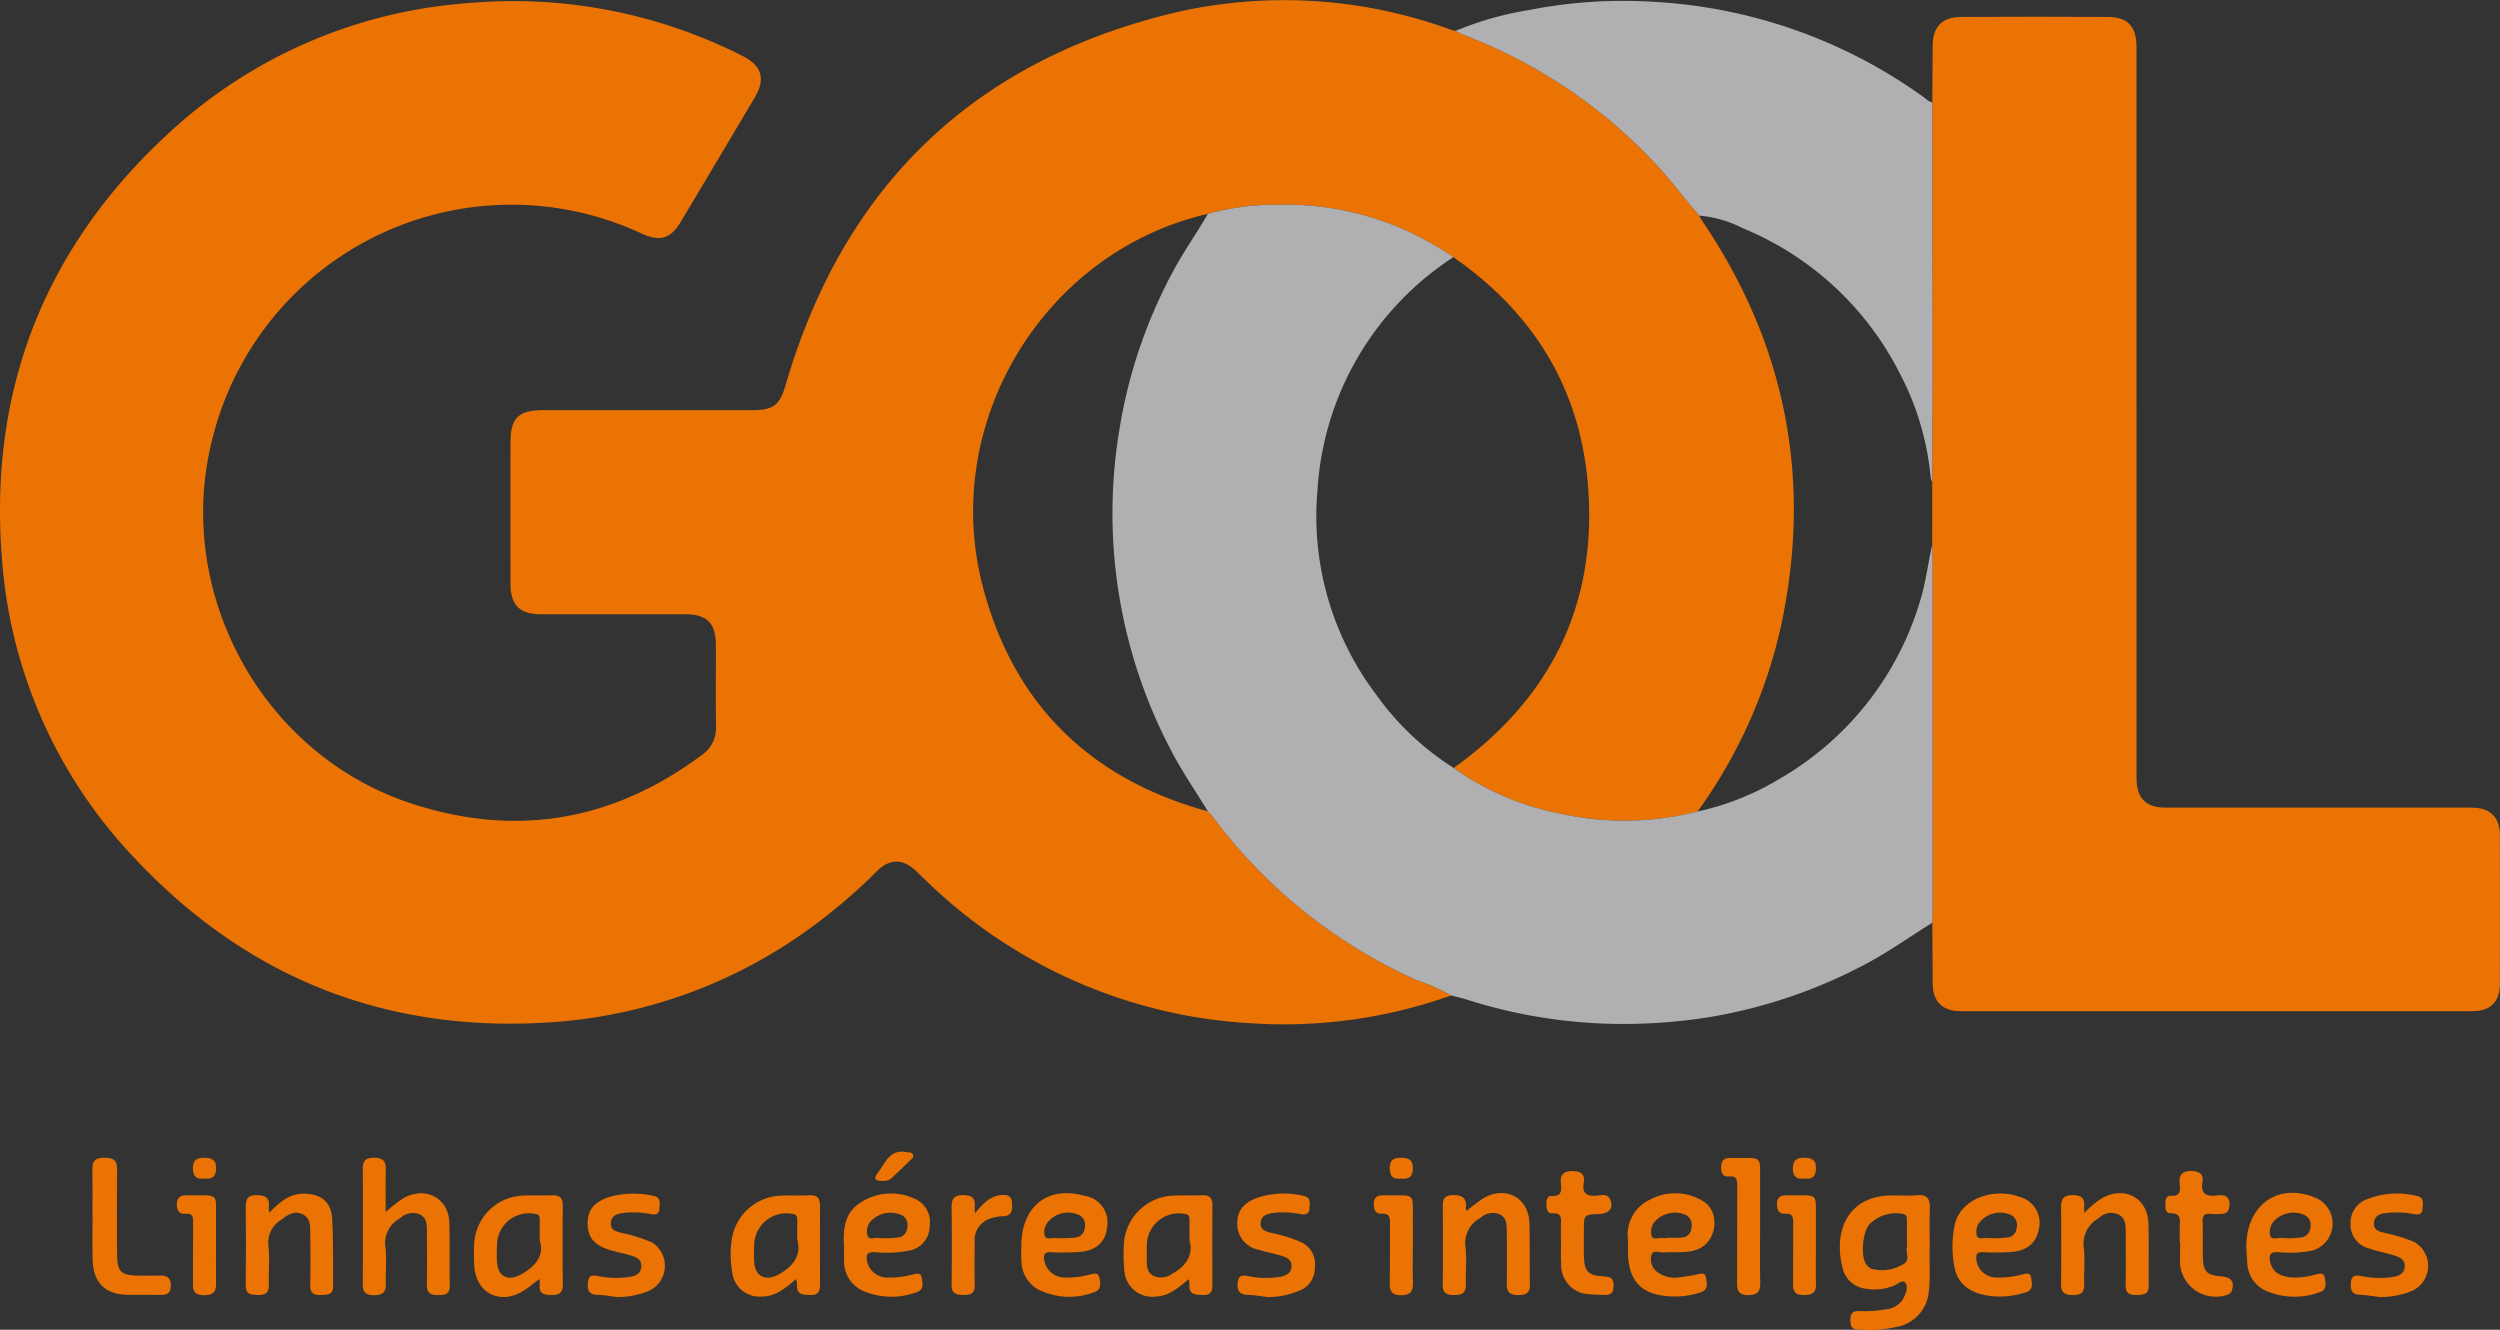
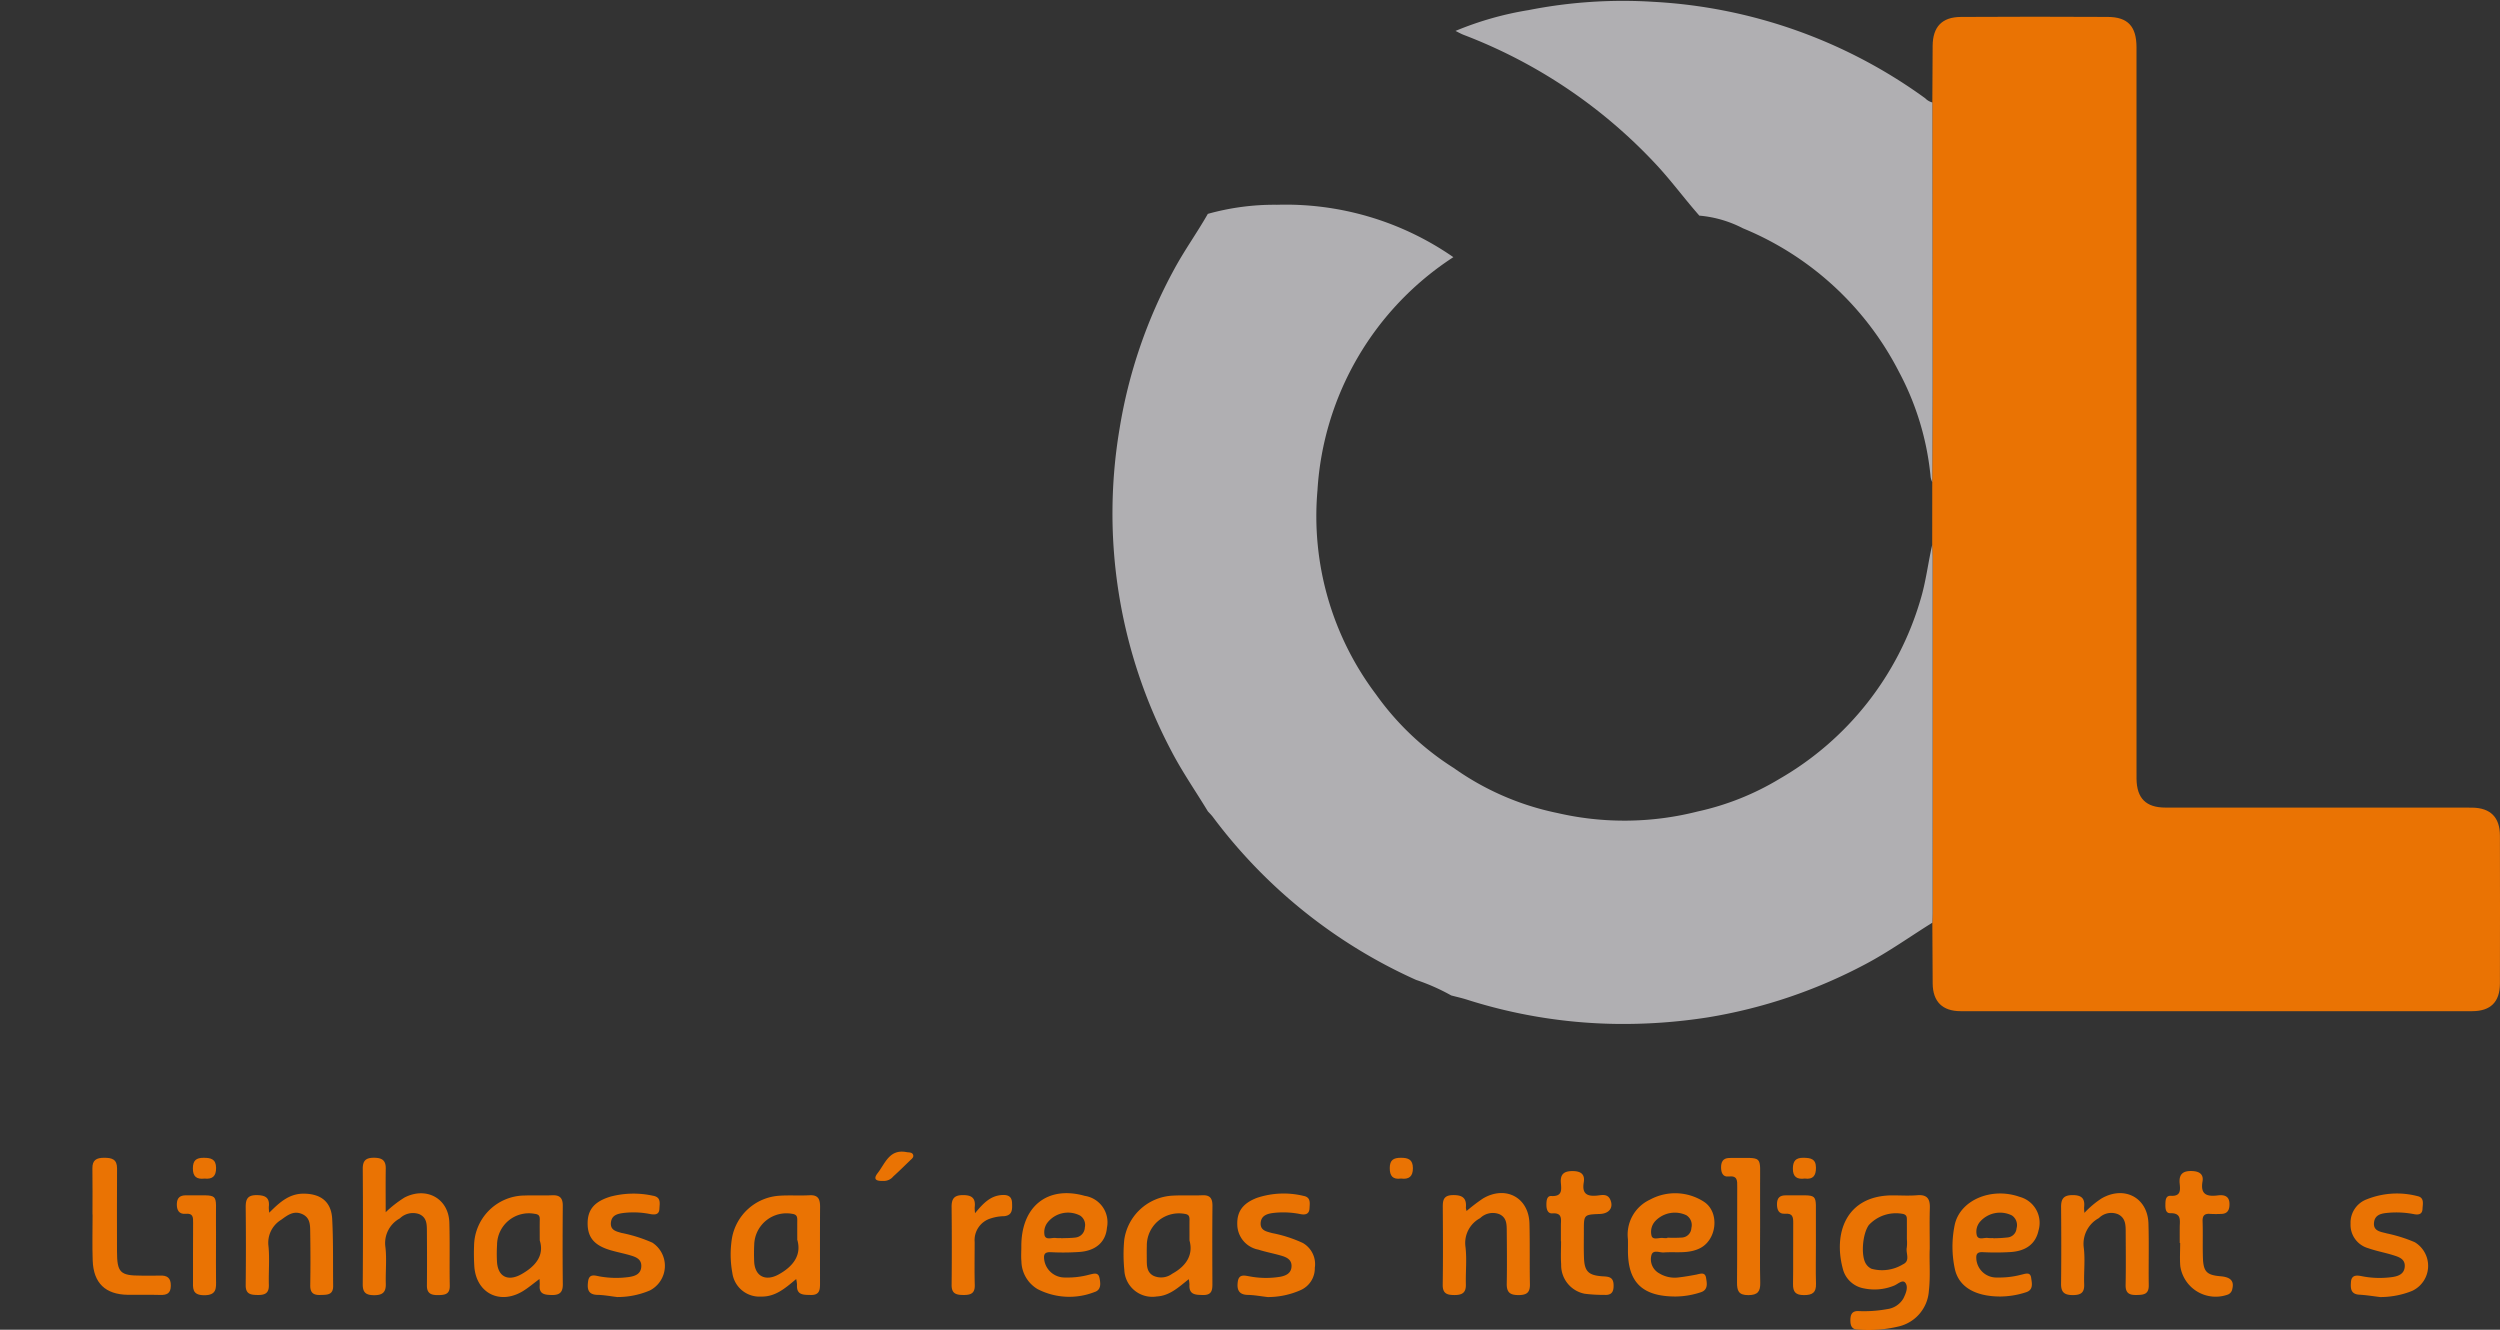
<svg xmlns="http://www.w3.org/2000/svg" width="300.81" height="160" viewBox="0 0 300.81 160">
  <rect x="0" y="0" width="300.81" height="160" fill="#333333" stroke="none" />
  <defs>
    <style>
      .cls-1 {
        fill: #ea7303;
      }

      .cls-2 {
        fill: #b0afb2;
      }

      .cls-3 {
        fill: #fefefd;
      }
    </style>
  </defs>
  <g id="Layer_2" data-name="Layer 2">
    <g id="Layer_1-2" data-name="Layer 1">
      <g>
-         <path class="cls-1" d="M174.619,119.775a60.055,60.055,0,0,1-24.096,3.348,60.864,60.864,0,0,1-38.763-16.842c-.522-.489-1.024-1-1.546-1.49-1.572-1.476-3.127-1.508-4.664.002a67.326,67.326,0,0,1-7.748,6.659,59.595,59.595,0,0,1-30.548,11.482c-20.17,1.616-37.294-4.981-51.092-19.712A58.31,58.31,0,0,1,.227,67.106C-1.362,46.898,5.393,29.776,20.263,16.055A59.218,59.218,0,0,1,56.141.391,60.987,60.987,0,0,1,89.297,6.709c2.372,1.184,2.853,2.769,1.517,5.024q-4.437,7.486-8.9,14.958c-1.217,2.038-2.496,2.418-4.665,1.434A37.065,37.065,0,0,0,25.676,52.331c-4.988,18.511,5.628,38.38,23.811,44.343,12.628,4.141,24.302,2.107,34.96-5.829a3.918,3.918,0,0,0,1.708-3.441c-.042-3.24-.01-6.481-.014-9.722-.003-2.703-1.052-3.768-3.719-3.769q-8.657-.006-17.313-.002c-2.58-.001-3.681-1.101-3.683-3.682q-.006-8.523-.001-17.045c.001-2.865.98-3.834,3.895-3.835q12.637-.005,25.275-.002c2.485-0,3.245-.649,3.935-3.017,6.934-23.817,22.448-38.878,46.541-44.744a58.397,58.397,0,0,1,33.457,1.973c.197.068.403.108.605.162.332.162.654.35.997.482a61.616,61.616,0,0,1,23.098,15.542c1.78,1.902,3.322,3.993,5.026,5.953l.22.257-.02-.011c.123.217.232.444.372.65q15.195,22.444,9.432,48.921a60.596,60.596,0,0,1-9.994,22.128,35.771,35.771,0,0,1-16.854.187A32.992,32.992,0,0,1,174.916,92.405C186.629,84.016,192.252,72.649,191.06,58.271c-.963-11.614-6.614-20.688-16.186-27.328A35.372,35.372,0,0,0,153.656,24.639a29.668,29.668,0,0,0-8.326,1.095c-19.604,4.503-32.179,24.966-27.115,44.675C121.875,84.655,131.097,93.722,145.335,97.624c.195.216.408.419.583.65a62.372,62.372,0,0,0,24.465,19.629A24.614,24.614,0,0,1,174.619,119.775Z" />
        <path class="cls-1" d="M232.506,12.328c.012-2.272.02-4.544.038-6.816.017-2.276,1.115-3.46,3.39-3.473q8.845-.052,17.691-.002c2.412.012,3.447,1.149,3.447,3.652q.004,43.368.002,86.735c0,.421-.003.842.001,1.263.022,2.362,1.131,3.484,3.482,3.485q15.985.008,31.971.003c1.643,0,3.286-.015,4.928.004,2.204.026,3.34,1.157,3.345,3.361q.019,8.901 0,17.802c-.004,2.218-1.126,3.326-3.342,3.327q-30.77.005-61.54-0c-2.195-0-3.35-1.142-3.372-3.323-.025-2.44-.028-4.88-.041-7.32.012-.461.034-.922.034-1.383q.003-21.161-.001-42.323c-0-.586-.031-1.172-.048-1.758q.003-3.77.005-7.54c.015-4.333.043-8.665.042-12.998Q232.533,28.675,232.506,12.328Z" />
        <path class="cls-2" d="M232.49,65.559c.017.586.048,1.172.048,1.759q.004,21.161.001,42.323c-0.0.461-.022.922-.034,1.383-2.665,1.66-5.22,3.49-8.005,4.966a61.58,61.58,0,0,1-18.976,6.419,65.702,65.702,0,0,1-11.286.789,61.92,61.92,0,0,1-17.801-2.94c-.599-.185-1.213-.322-1.819-.482a24.555,24.555,0,0,0-4.235-1.872,62.372,62.372,0,0,1-24.465-19.629c-.175-.231-.388-.434-.583-.65-1.476-2.438-3.108-4.782-4.421-7.318A61.213,61.213,0,0,1,134.709,51.595,60.006,60.006,0,0,1,141.285,32.397c1.239-2.294,2.761-4.404,4.046-6.663A29.668,29.668,0,0,1,153.656,24.639a35.372,35.372,0,0,1,21.218,6.304A36.038,36.038,0,0,0,158.524,58.992a35.605,35.605,0,0,0,7.03,24.542,33.272,33.272,0,0,0,9.363,8.871,32.992,32.992,0,0,0,12.494,5.424,35.773,35.773,0,0,0,16.854-.187,32.412,32.412,0,0,0,9.883-3.946,36.821,36.821,0,0,0,16.93-21.534C231.738,69.992,231.986,67.753,232.49,65.559Z" />
        <path class="cls-2" d="M232.506,12.328q.017,16.347.031,32.694c.001,4.333-.027,8.665-.042,12.998a2.701,2.701,0,0,1-.19-.584,33.485,33.485,0,0,0-3.804-12.676,36.825,36.825,0,0,0-18.775-17.286,14.035,14.035,0,0,0-5.273-1.531l.02.011-.22-.257c-1.703-1.96-3.246-4.051-5.026-5.953a61.616,61.616,0,0,0-23.098-15.542c-.343-.133-.665-.32-.997-.482a38.92,38.92,0,0,1,8.793-2.504A58.429,58.429,0,0,1,198.982.222a61.23,61.23,0,0,1,32.668,11.604A1.864,1.864,0,0,0,232.506,12.328Z" />
        <path class="cls-1" d="M232.194,150.226c-.073,1.496.104,3.305-.106,5.111a4.713,4.713,0,0,1-3.567,4.251,15.587,15.587,0,0,1-5.009.387c-.72-.01-.872-.515-.867-1.134.006-.623.161-1.082.901-1.09a15.336,15.336,0,0,0,3.519-.232,2.652,2.652,0,0,0,1.943-1.258c.312-.608.63-1.393.259-1.899-.348-.474-.946.195-1.429.356a6.21,6.21,0,0,1-3.591.3,3.176,3.176,0,0,1-2.454-2.15c-1.275-4.422.295-9.065,5.996-9.036.969.005,1.942.064,2.904-.017,1.209-.102,1.551.459,1.514,1.559C232.156,146.885,232.194,148.401,232.194,150.226Zm-2.75-1.118c0-.756.002-1.512-.001-2.269-.001-.334.024-.641-.438-.768a4.45,4.45,0,0,0-4.132,1.323c-.782,1.064-.99,3.758-.334,4.706a1.532,1.532,0,0,0,.652.565,4.809,4.809,0,0,0,3.761-.526c.958-.431.333-1.345.481-2.026A4.771,4.771,0,0,0,229.444,149.107Z" />
        <path class="cls-1" d="M46.408,145.859a13.766,13.766,0,0,1,2.269-1.771c2.636-1.351,5.307.118,5.391,3.032.073,2.521.002,5.047.05,7.569.02,1.039-.563,1.129-1.371,1.142-.842.014-1.389-.17-1.379-1.158.021-2.187.014-4.374-.002-6.561-.006-.802-.005-1.624-.931-2.026a2.258,2.258,0,0,0-2.325.517,3.38,3.38,0,0,0-1.735,3.457c.169,1.452.004,2.941.046,4.411.03,1.05-.425,1.384-1.445,1.371-.974-.012-1.337-.339-1.33-1.329q.052-6.939.003-13.878c-.006-.99.379-1.332,1.349-1.329.936.003,1.432.289,1.418,1.289C46.391,142.256,46.408,143.917,46.408,145.859Z" />
        <path class="cls-1" d="M95.801,153.898c-1.345,1.132-2.518,2.148-4.224,2.112a3.285,3.285,0,0,1-3.456-2.832,12.269,12.269,0,0,1-.037-4.26,6.197,6.197,0,0,1,5.677-5.042c1.213-.083,2.438.008,3.653-.058,1.066-.058,1.265.513,1.26,1.399-.019,3.064-.009,6.129-.006,9.193.001.763-.034,1.431-1.108,1.407-.901-.02-1.744.029-1.661-1.247A4.141,4.141,0,0,0,95.801,153.898Zm.129-4.733c0-1.012-.005-1.684.002-2.355.004-.419-.072-.679-.596-.754a3.879,3.879,0,0,0-4.585,3.697c-.034.67-.033,1.343-.007,2.013.07,1.793,1.35,2.458,2.944,1.581C95.495,152.351,96.466,150.968,95.929,149.165Z" />
        <path class="cls-1" d="M64.911,153.894c-.736.546-1.304,1.03-1.93,1.422-2.815,1.76-5.727.276-5.914-3.009-.045-.795-.059-1.595-.026-2.39a6.139,6.139,0,0,1,6.124-6.069c1.091-.04,2.186.02,3.276-.028.923-.04,1.282.345,1.275,1.257-.024,3.147-.032,6.295.004,9.443.011.998-.398,1.324-1.359,1.301-.868-.02-1.528-.121-1.419-1.215A6.428,6.428,0,0,0,64.911,153.894Zm.032-4.645c0-1.043-.011-1.757.004-2.471.009-.43-.071-.661-.597-.723a3.826,3.826,0,0,0-4.542,3.719,17.853,17.853,0,0,0-.01,2.014c.095,1.829,1.32,2.444,2.941,1.531C64.476,152.341,65.511,151.037,64.944,149.249Z" />
        <path class="cls-1" d="M143.036,153.915c-1.266,1.011-2.314,1.998-3.857,2.082a3.371,3.371,0,0,1-3.897-3.198,18.724,18.724,0,0,1-.005-3.647,6.205,6.205,0,0,1,5.858-5.29c1.174-.064,2.354.009,3.529-.043.958-.043,1.232.401,1.224,1.29-.03,3.107-.02,6.214-.006,9.322.004.79-.057,1.405-1.116,1.389-.922-.014-1.726-.017-1.646-1.268A4.007,4.007,0,0,0,143.036,153.915Zm.088-4.66c0-1.026-.006-1.738.002-2.45.005-.413-.046-.676-.584-.749a3.863,3.863,0,0,0-4.551,3.837c-.018.586-.008,1.173-.005,1.759.004.726.042,1.447.79,1.85a2.214,2.214,0,0,0,2.255-.233C142.773,152.321,143.601,150.952,143.124,149.256Z" />
        <path class="cls-1" d="M176.465,145.713a21.008,21.008,0,0,1,1.971-1.505c2.724-1.609,5.511-.12,5.594,3.001.065,2.437.007,4.876.056,7.313.02.992-.373,1.3-1.346,1.307-1.016.008-1.462-.301-1.442-1.358.041-2.143.02-4.287 0-6.431-.007-.757-.022-1.536-.872-1.937a2.18,2.18,0,0,0-2.33.47,3.38,3.38,0,0,0-1.766,3.441c.183,1.491.009,3.023.049,4.535.027,1.02-.462,1.28-1.397,1.275-.916-.005-1.405-.205-1.389-1.259.047-3.068.029-6.137.009-9.206-.006-.877.021-1.542,1.223-1.56,1.15-.017,1.664.362,1.556,1.515A2.004,2.004,0,0,0,176.465,145.713Z" />
        <path class="cls-1" d="M122.891,150.003c-.029-4.849,3.154-7.384,7.643-6.109a3.212,3.212,0,0,1,2.659,3.822c-.139,1.675-1.276,2.753-3.236,2.919a28.843,28.843,0,0,1-3.533.033c-.709-.027-.864.249-.783.882a2.485,2.485,0,0,0,2.547,2.164,9.827,9.827,0,0,0,2.872-.34c.499-.107,1.08-.349,1.231.375.134.64.249,1.457-.6,1.717a8.323,8.323,0,0,1-6.846-.356,3.972,3.972,0,0,1-1.944-3.343C122.844,151.184,122.891,150.591,122.891,150.003Zm4.781-1.035.001.022c.587-.026,1.18-.011,1.76-.09a1.254,1.254,0,0,0,1.098-1.204,1.348,1.348,0,0,0-.566-1.431,3.145,3.145,0,0,0-3.866.766,1.907,1.907,0,0,0-.402,1.658c.218.55.883.196,1.345.273A3.893,3.893,0,0,0,127.673,148.968Z" />
-         <path class="cls-1" d="M270.285,149.975c.029-5.022,3.834-7.718,8.309-5.865a3.379,3.379,0,0,1-.341,6.358,13.511,13.511,0,0,1-4.141.189c-.99-.026-1.132.354-.948,1.189.287,1.306,1.262,1.701,2.398,1.853a8.603,8.603,0,0,0,2.993-.335c.508-.112,1.081-.313,1.193.426.097.637.238,1.431-.643,1.696a8.707,8.707,0,0,1-6.283-.097,3.819,3.819,0,0,1-2.422-3.402C270.351,151.317,270.322,150.646,270.285,149.975Zm4.869-1.008.001.025a14.995,14.995,0,0,0,1.758-.1,1.284,1.284,0,0,0,1.083-1.227,1.347,1.347,0,0,0-.603-1.417,3.239,3.239,0,0,0-3.797.693,1.996,1.996,0,0,0-.431,1.773c.198.532.892.173,1.36.249A3.972,3.972,0,0,0,275.154,148.968Z" />
        <path class="cls-1" d="M201.621,156.002c-4.008-.002-5.735-1.701-5.74-5.5-.001-.463.01-.925-.002-1.388a4.635,4.635,0,0,1,2.635-4.759,6.36,6.36,0,0,1,6.499.237c1.928,1.238,1.593,4.574-.473,5.604-1.392.694-2.887.396-4.343.504-.514.038-1.318-.39-1.5.356a1.928,1.928,0,0,0,.957,2.161,3.561,3.561,0,0,0,2.302.49c.709-.08,1.414-.201,2.115-.334.49-.093,1.084-.376,1.21.383.112.674.276,1.486-.709,1.758A9.815,9.815,0,0,1,201.621,156.002Zm-.995-7.035 0-.047a15.142,15.142,0,0,0,1.758-.014,1.2,1.2,0,0,0,1.13-1.155,1.391,1.391,0,0,0-.604-1.528,3.244,3.244,0,0,0-3.698.656,1.911,1.911,0,0,0-.475,1.869c.217.491.911.139,1.386.215A3.215,3.215,0,0,0,200.625,148.968Z" />
-         <path class="cls-1" d="M101.56,150.069c-.135-2.205.031-4.226,2.139-5.47a6.69,6.69,0,0,1,6.17-.444,3.048,3.048,0,0,1,1.996,3.296,3.008,3.008,0,0,1-2.396,3.012,14.318,14.318,0,0,1-4.266.197c-.851-.013-.997.3-.88,1.036a2.452,2.452,0,0,0,2.522,2.02,10.145,10.145,0,0,0,2.869-.341c.494-.102,1.085-.354,1.201.395.096.626.276,1.442-.607,1.711a8.704,8.704,0,0,1-6.283-.08,3.879,3.879,0,0,1-2.463-3.641C101.543,151.172,101.56,150.584,101.56,150.069Zm4.79-1.101.001.025a13.481,13.481,0,0,0,1.752-.102,1.264,1.264,0,0,0,1.07-1.227,1.354,1.354,0,0,0-.592-1.415,3.262,3.262,0,0,0-3.79.677,1.895,1.895,0,0,0-.412,1.766c.217.552.883.193,1.344.271A3.817,3.817,0,0,0,106.35,148.968Z" />
        <path class="cls-1" d="M240.708,156.002c-3.062-0-5.054-1.172-5.504-3.367a12.837,12.837,0,0,1-.004-5.257c.643-2.99,4.432-4.568,7.809-3.369a3.238,3.238,0,0,1,2.273,4.052c-.339,1.582-1.48,2.481-3.412,2.593a30.221,30.221,0,0,1-3.278.013c-.724-.037-.844.264-.786.886a2.416,2.416,0,0,0,2.522,2.161,10.187,10.187,0,0,0,2.87-.336c.483-.098,1.094-.39,1.2.377.09.654.314,1.488-.697,1.76A10.171,10.171,0,0,1,240.708,156.002Zm-.87-7.035.001.024a15.438,15.438,0,0,0,1.753-.099,1.191,1.191,0,0,0,1.048-1.095,1.408,1.408,0,0,0-.555-1.548,3.203,3.203,0,0,0-3.86.778,1.846,1.846,0,0,0-.357,1.661c.232.554.883.192,1.343.272A3.718,3.718,0,0,0,239.838,148.968Z" />
        <path class="cls-1" d="M32.396,145.916c1.273-1.277,2.425-2.299,4.145-2.29,2.073.011,3.318.978,3.429,3.036.144,2.681.083,5.373.116,8.06.014,1.137-.76,1.068-1.555,1.094-.862.028-1.215-.296-1.201-1.172q.049-3.15-.003-6.301c-.014-.866.042-1.819-.981-2.265-1.021-.445-1.755.142-2.517.694a3.229,3.229,0,0,0-1.524,3.179c.151,1.54.002,3.106.045,4.66.027.972-.442,1.217-1.317,1.207-.851-.009-1.482-.08-1.47-1.185q.051-4.663.001-9.326c-.009-.934.155-1.509,1.297-1.504,1.056.004,1.619.29,1.483,1.43A4.532,4.532,0,0,0,32.396,145.916Z" />
        <path class="cls-1" d="M250.808,145.936a11.031,11.031,0,0,1,2.078-1.747c2.737-1.558,5.528-.086,5.624,3.03.076,2.476.001,4.957.037,7.435.017,1.116-.654,1.149-1.489,1.164-.886.016-1.317-.248-1.296-1.216.045-2.142.018-4.285.01-6.427-.003-.81-.031-1.622-.896-2.06a2.104,2.104,0,0,0-2.328.45,3.515,3.515,0,0,0-1.823,3.542c.185,1.447-.003,2.937.052,4.406.038.996-.359,1.309-1.332,1.316-1.01.007-1.461-.298-1.449-1.358.036-3.066.029-6.133.003-9.2-.008-.961.247-1.461,1.349-1.471,1.124-.01,1.549.408,1.418,1.484A5.249,5.249,0,0,0,250.808,145.936Z" />
        <path class="cls-1" d="M286.396,156.067c-.834-.098-1.666-.239-2.503-.284-1.054-.058-1.07-.757-1.019-1.512.059-.88.678-.84,1.29-.718a10.993,10.993,0,0,0,3.644.113c.709-.097,1.463-.333,1.54-1.232.08-.935-.68-1.183-1.361-1.397-1-.315-2.043-.5-3.03-.848a2.913,2.913,0,0,1-2.128-2.947,2.995,2.995,0,0,1,1.965-2.941,9.773,9.773,0,0,1,6.066-.383c.887.174.65.957.626,1.555-.025.639-.487.721-.996.624a11.043,11.043,0,0,0-3.017-.178c-.796.068-1.713.152-1.822,1.186-.112,1.065.853,1.106,1.544,1.306a17.829,17.829,0,0,1,3.356,1.055,3.32,3.32,0,0,1-.323,5.864A10.235,10.235,0,0,1,286.396,156.067Z" />
        <path class="cls-1" d="M152.524,156.067c-.793-.091-1.584-.243-2.378-.258-1.139-.022-1.335-.694-1.209-1.597.136-.97.855-.723,1.468-.625a10.519,10.519,0,0,0,3.641.038c.68-.129,1.328-.413,1.357-1.258.027-.791-.572-1.082-1.192-1.266-.925-.275-1.883-.446-2.801-.74a3.117,3.117,0,0,1-2.535-3.059c-.039-1.541.686-2.531,2.378-3.175a10.171,10.171,0,0,1,5.6-.231c.897.167.742.894.711,1.506-.035.691-.504.799-1.075.688a10.364,10.364,0,0,0-3.268-.143c-.716.089-1.476.292-1.533,1.21-.056.92.746,1.034,1.366,1.21a16.019,16.019,0,0,1,3.703,1.191,2.933,2.933,0,0,1,1.447,2.989,2.864,2.864,0,0,1-1.743,2.7A9.707,9.707,0,0,1,152.524,156.067Z" />
        <path class="cls-1" d="M74.27,156.065c-.791-.092-1.582-.247-2.375-.261-1.198-.021-1.248-.784-1.132-1.633.138-1.009.896-.658,1.476-.572a11.206,11.206,0,0,0,3.514.046c.659-.111,1.336-.336,1.407-1.201.072-.878-.554-1.164-1.214-1.365-.801-.245-1.629-.402-2.435-.634-1.977-.572-2.791-1.516-2.805-3.205-.013-1.68.802-2.665,2.754-3.26a10.893,10.893,0,0,1,5.116-.103c1.007.174.791.94.766,1.575-.029.733-.578.725-1.106.628a10.235,10.235,0,0,0-3.262-.125c-.658.091-1.365.254-1.464,1.125-.108.946.65,1.092,1.273,1.27a17.683,17.683,0,0,1,3.707,1.169,3.331,3.331,0,0,1-.285,5.749A9.933,9.933,0,0,1,74.27,156.065Z" />
        <path class="cls-1" d="M11.127,146.136c0-1.849.022-3.698-.009-5.546-.017-1.018.495-1.28,1.418-1.281.934-.001,1.555.174,1.548,1.288-.022,3.319-.01,6.639-.006,9.958.003,2.56.374,2.933,2.885,2.934.757 0,1.515.026,2.271-.006.876-.037,1.33.265,1.319,1.223-.011.917-.464,1.131-1.275,1.106-1.302-.039-2.607.007-3.911-.015-2.688-.047-4.116-1.409-4.213-4.115-.067-1.846-.013-3.697-.013-5.545Z" />
        <path class="cls-1" d="M262.274,149.562c0-.631-.004-1.262.001-1.893.006-.816.238-1.72-1.131-1.691-.587.012-.602-.598-.595-1.075.007-.478.034-1.057.655-1.019,1.22.075,1.14-.701,1.063-1.47-.119-1.194.451-1.565,1.565-1.505.849.045,1.328.426,1.185,1.243-.281,1.6.541,1.849,1.836,1.684.9-.115,1.474.159,1.403,1.223-.045.678-.352 1-1.017,1.005a12.586,12.586,0,0,1-1.263-.002c-.694-.065-.979.171-.952.91.053,1.471-.01,2.946.042,4.417.059,1.641.479,2.036,2.124,2.176,1.205.103,1.644.571,1.412,1.515a.878.878,0,0,1-.5.674,4.305,4.305,0,0,1-5.762-3.416c-.073-.919-.012-1.849-.012-2.774Z" />
        <path class="cls-1" d="M187.812,149.355q0-.944,0-1.889c0-.728.225-1.557-1.037-1.469-.558.039-.704-.516-.705-1.011-.001-.468.031-1.108.595-1.077,1.372.074,1.202-.803,1.141-1.626-.079-1.078.472-1.383,1.451-1.374.955.009,1.472.384,1.307,1.358-.237,1.395.411,1.721,1.655,1.584.535-.059,1.215-.239,1.537.498.413.944-.115,1.673-1.242,1.719-1.939.078-1.94.078-1.938,2.017.001,1.091-.025,2.184.015,3.274.06,1.601.531,2.074,2.117,2.203.672.055,1.394-.022,1.442.977.038.795-.152,1.328-1.093,1.266a18,18,0,0,1-2.384-.137,3.5,3.5,0,0,1-2.828-3.543c-.066-.919-.011-1.846-.011-2.769Z" />
        <path class="cls-1" d="M211.783,147.664c0,2.224-.037,4.449.016,6.672.025,1.059-.296,1.492-1.429,1.5-1.199.008-1.373-.553-1.364-1.552.036-3.818.003-7.637.024-11.455.004-.769.054-1.397-1.061-1.268-.704.081-.885-.521-.882-1.115.003-.604.208-1.076.92-1.109.084-.004.168-.008.252-.007,4.021.038,3.497-.492,3.522,3.3C211.792,144.307,211.783,145.986,211.783,147.664Z" />
        <path class="cls-1" d="M117.321,145.977c.997-1.208,1.863-2.112,3.269-2.189.7-.038,1.158.175,1.184.946.025.732.087,1.493-.945,1.602a5.36,5.36,0,0,0-1.609.266,2.724,2.724,0,0,0-1.945,2.842c-0,1.725-.035,3.451.013,5.175.027.99-.458,1.2-1.322,1.199-.869-.002-1.474-.116-1.463-1.203q.047-4.67-.002-9.341c-.01-.971.24-1.464,1.343-1.474,1.112-.01,1.568.383,1.435,1.475A5.216,5.216,0,0,0,117.321,145.977Z" />
-         <path class="cls-1" d="M169.998,149.807c-0,1.514-.034,3.029.012,4.541.031,1.048-.31,1.506-1.447,1.502-1.108-.004-1.356-.481-1.34-1.453.038-2.396-.005-4.794.023-7.19.008-.718-.042-1.221-.976-1.165-.755.045-.98-.476-.973-1.169.008-.745.348-1.057,1.085-1.046,4.162.063,3.567-.576,3.616,3.33C170.007,148.041,169.998,148.924,169.998,149.807Z" />
        <path class="cls-1" d="M25.989,149.809c0,1.384-.013,2.768.004,4.152.013,1.005.118,1.891-1.424,1.886-1.492-.005-1.35-.863-1.346-1.811.011-2.307-.01-4.614.012-6.92.006-.649.006-1.15-.893-1.067-.82.076-1.089-.466-1.063-1.207.025-.728.391-1.027,1.123-1.017,4.185.061,3.531-.534,3.584,3.342C26,148.048,25.989,148.929,25.989,149.809Z" />
        <path class="cls-1" d="M218.497,149.812c-.001,1.555-.034,3.111.011,4.665.03,1.059-.437,1.356-1.448,1.354-1.004-.002-1.331-.371-1.315-1.336.04-2.437-.003-4.875.023-7.312.008-.722-.047-1.215-.989-1.143-.751.058-.972-.469-.965-1.166.008-.752.346-1.056,1.08-1.045,4.158.066,3.548-.586,3.602,3.336C218.508,148.047,218.498,148.929,218.497,149.812Z" />
        <path class="cls-1" d="M106.216,142.092c-.893.035-1.136-.268-.611-.942.911-1.168,1.405-2.916,3.467-2.525.289.055.647-.001.783.291.15.322-.16.528-.366.727-.663.642-1.319,1.293-2.006,1.909A1.467,1.467,0,0,1,106.216,142.092Z" />
        <path class="cls-1" d="M168.577,141.808c-.978.137-1.367-.297-1.356-1.282.01-.954.454-1.214,1.335-1.217.911-.004,1.449.226,1.45,1.254C170.008,141.569,169.527,141.931,168.577,141.808Z" />
        <path class="cls-1" d="M217.156,141.808c-.918.12-1.443-.181-1.43-1.216.011-.889.335-1.296,1.274-1.283.859.013,1.494.114,1.503,1.186C218.511,141.443,218.167,141.945,217.156,141.808Z" />
        <path class="cls-1" d="M24.603,141.811c-.922.106-1.407-.21-1.395-1.249.011-.942.403-1.254,1.301-1.251.872.003,1.479.149,1.491,1.212C26.011,141.519,25.568,141.916,24.603,141.811Z" />
        <path class="cls-3" d="M204.254,25.697l.22.257Z" />
      </g>
    </g>
  </g>
</svg>